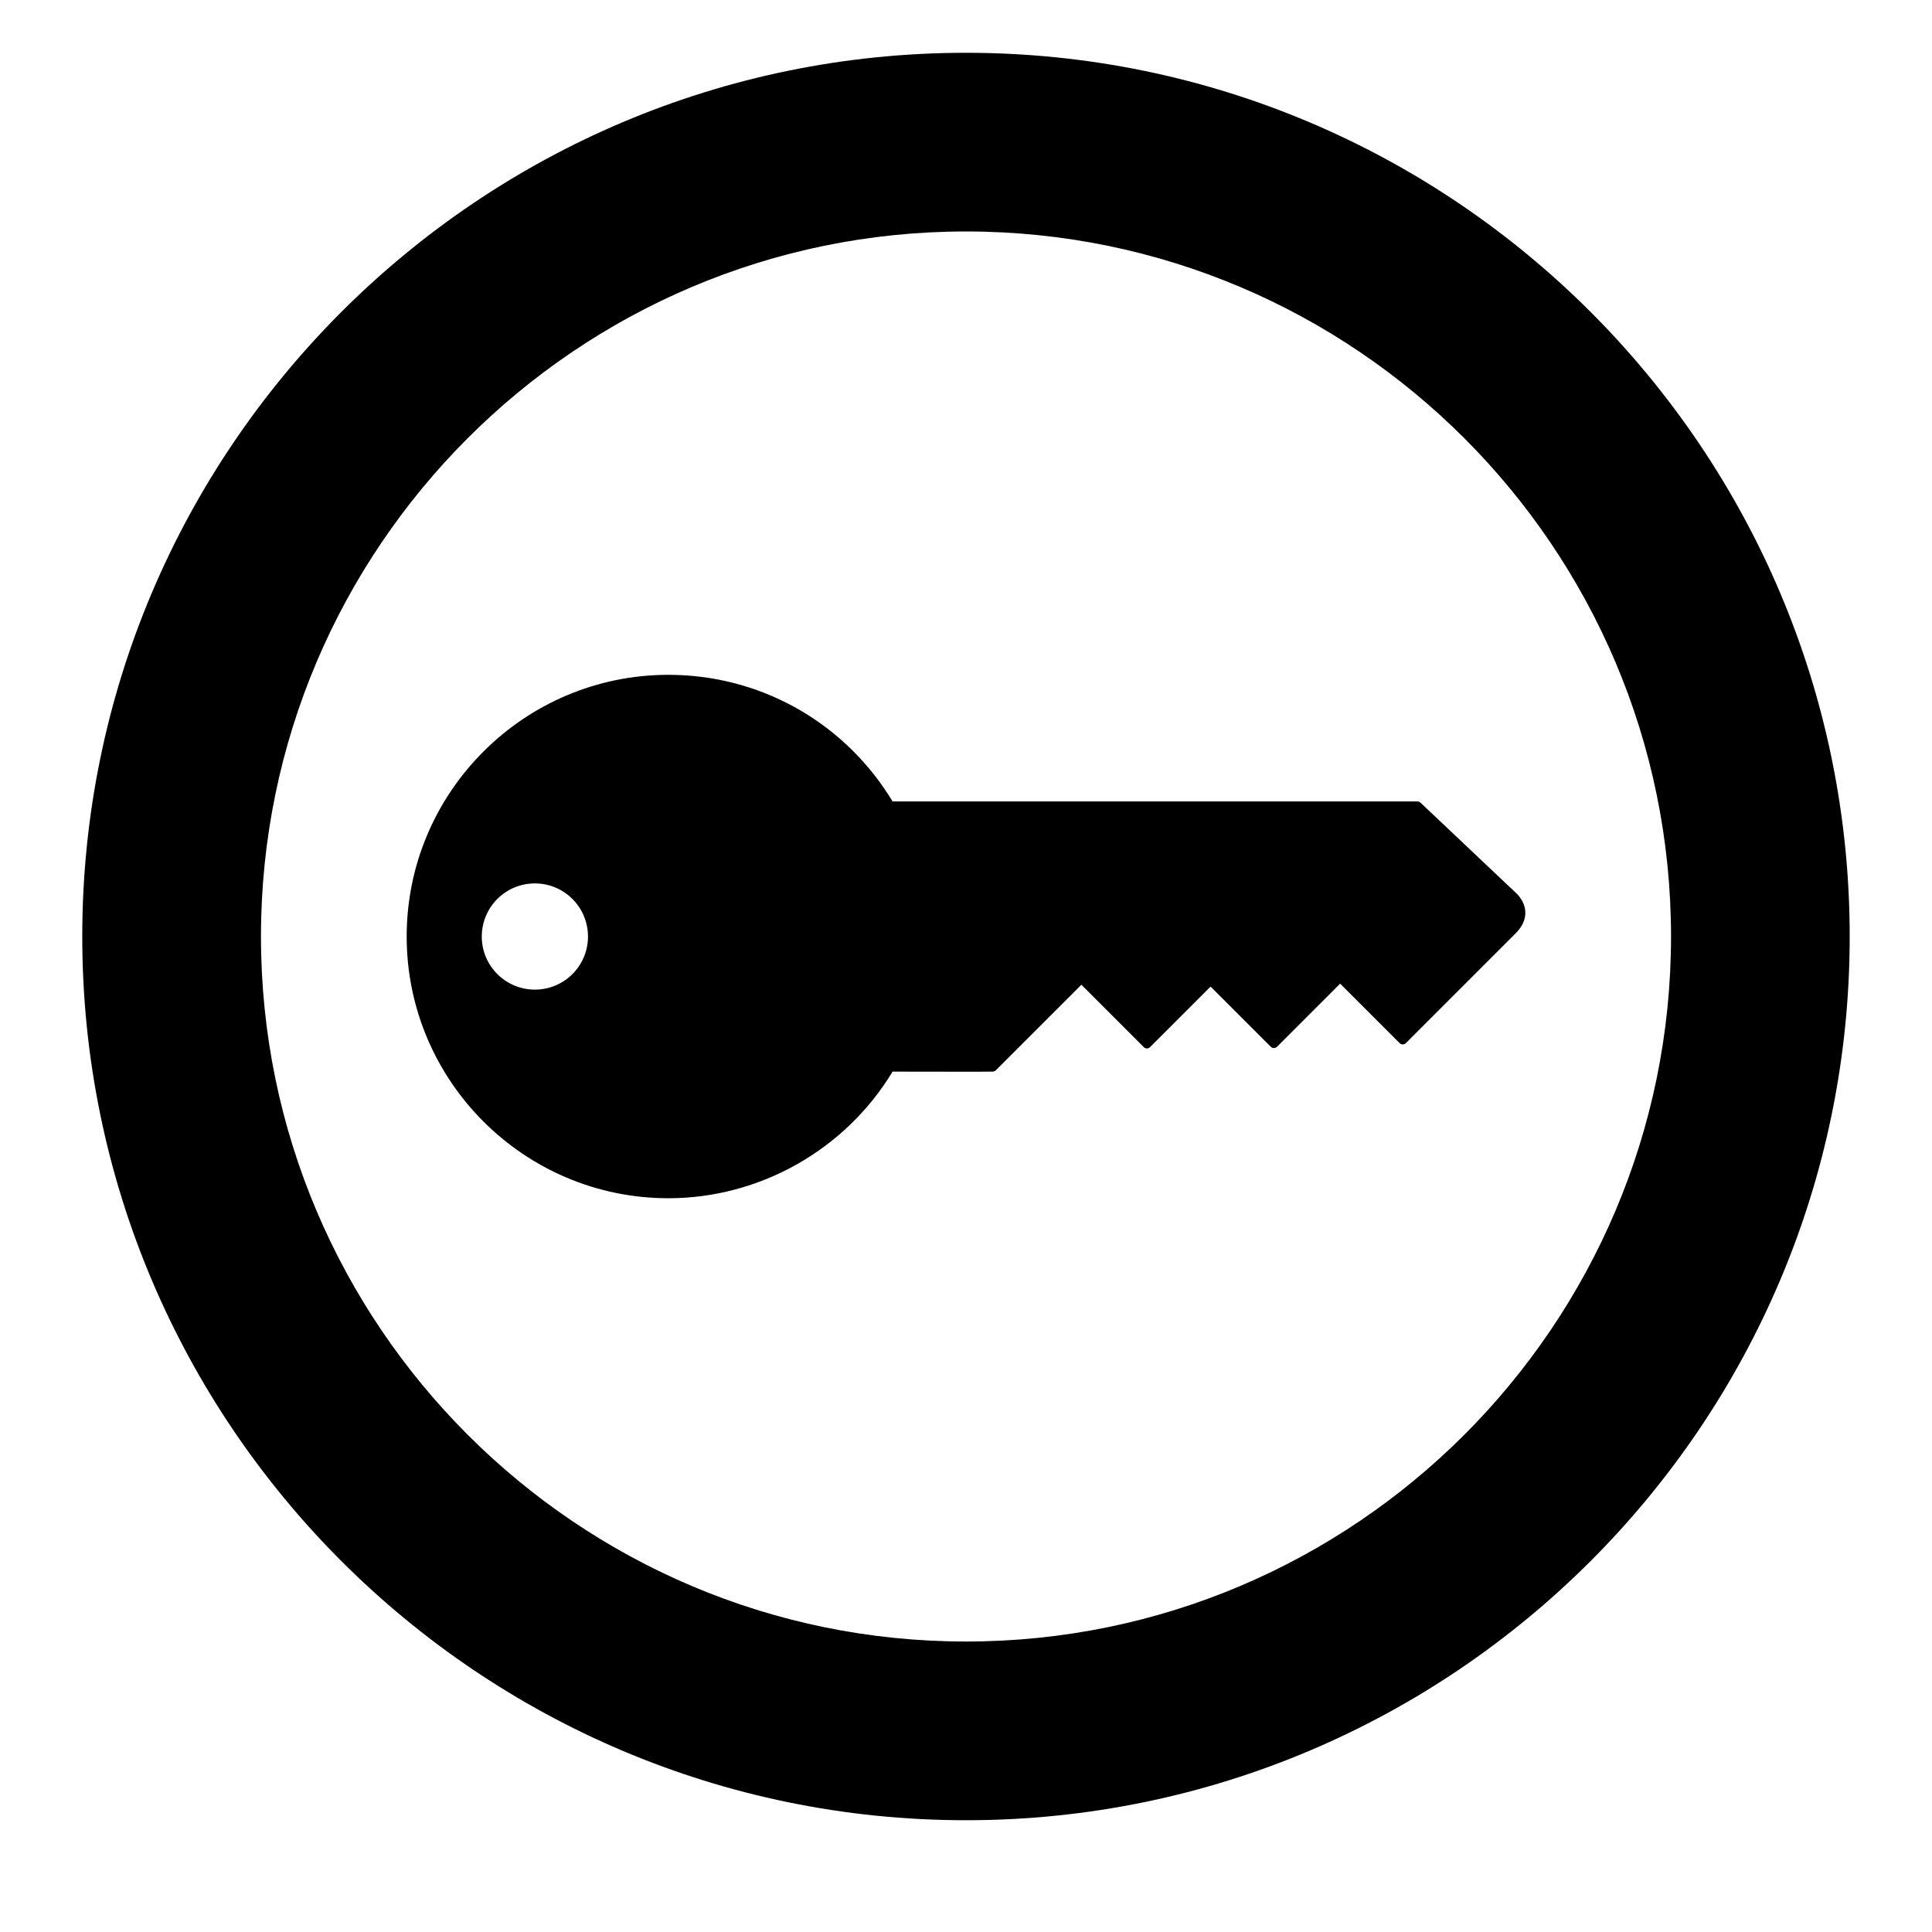
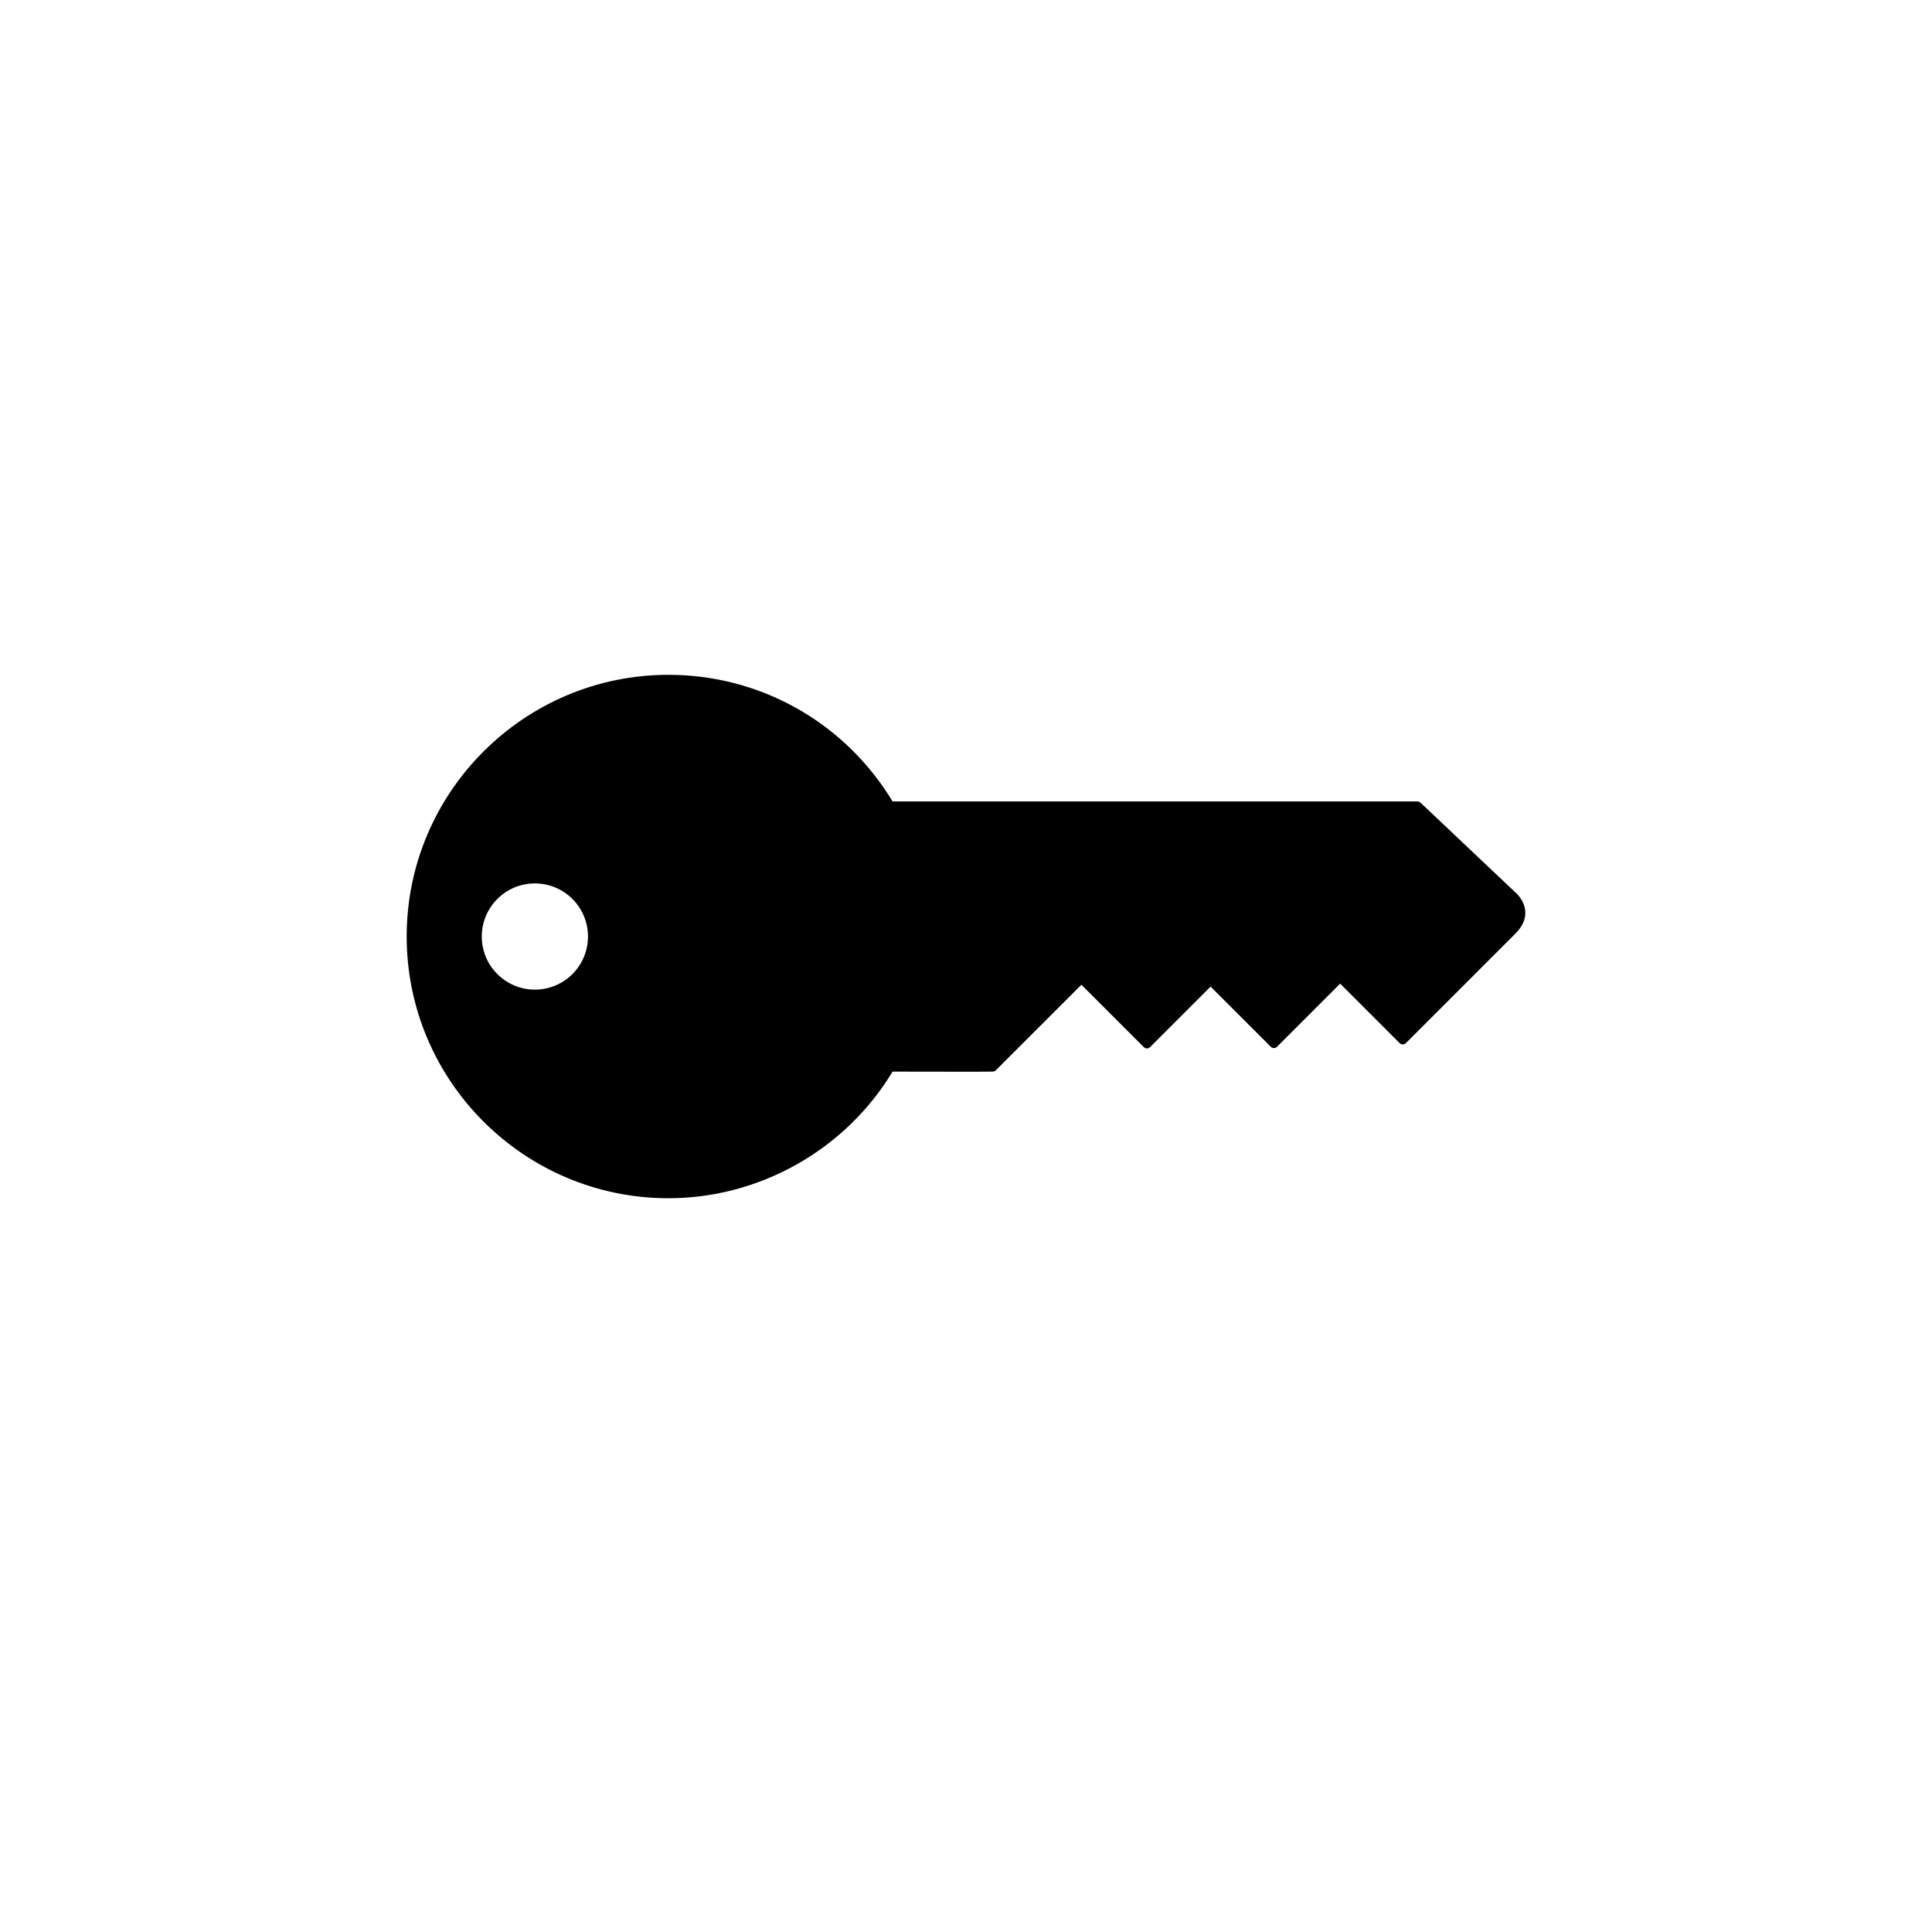
<svg xmlns="http://www.w3.org/2000/svg" fill="#000000" width="800px" height="800px" version="1.1" viewBox="144 144 512 512">
  <g>
    <path d="m545.61 380.51-25.168-23.801c-0.219-0.207-0.508-0.32-0.809-0.32h-139.09c-0.332-0.551-0.668-1.086-1.012-1.625-12.84-19.992-34.672-31.93-58.402-31.93-38.242 0-69.355 31.117-69.355 69.355 0 38.242 31.117 69.355 69.355 69.355 24.199 0 46.898-12.84 59.414-33.555 4.141-0.004 26.57 0.062 26.523-0.004 0.309 0 0.605-0.125 0.832-0.344l22.684-22.676 16.535 16.535c0.457 0.457 1.195 0.457 1.656 0l16.047-16.047 15.949 15.949c0.457 0.457 1.195 0.457 1.656 0l16.73-16.73 15.762 15.762c0.457 0.457 1.195 0.457 1.656 0l29.062-29.062c1.82-1.82 2.691-3.762 2.586-5.777-0.164-3.066-2.578-5.066-2.613-5.086zm-259.86 25.75c-7.769 0-14.074-6.297-14.074-14.074 0-7.773 6.297-14.074 14.074-14.074 7.769 0 14.074 6.297 14.074 14.074s-6.301 14.074-14.074 14.074z" />
-     <path d="m400 626.38c-129.14 0-234.2-105.06-234.2-234.19-0.004-129.13 105.06-234.2 234.2-234.2s234.19 105.06 234.19 234.2-105.06 234.19-234.19 234.19zm0-421.04c-103.02 0-186.84 83.816-186.84 186.84 0 103.02 83.816 186.84 186.84 186.84s186.84-83.816 186.84-186.84c-0.004-103.02-83.816-186.84-186.84-186.84z" />
  </g>
</svg>